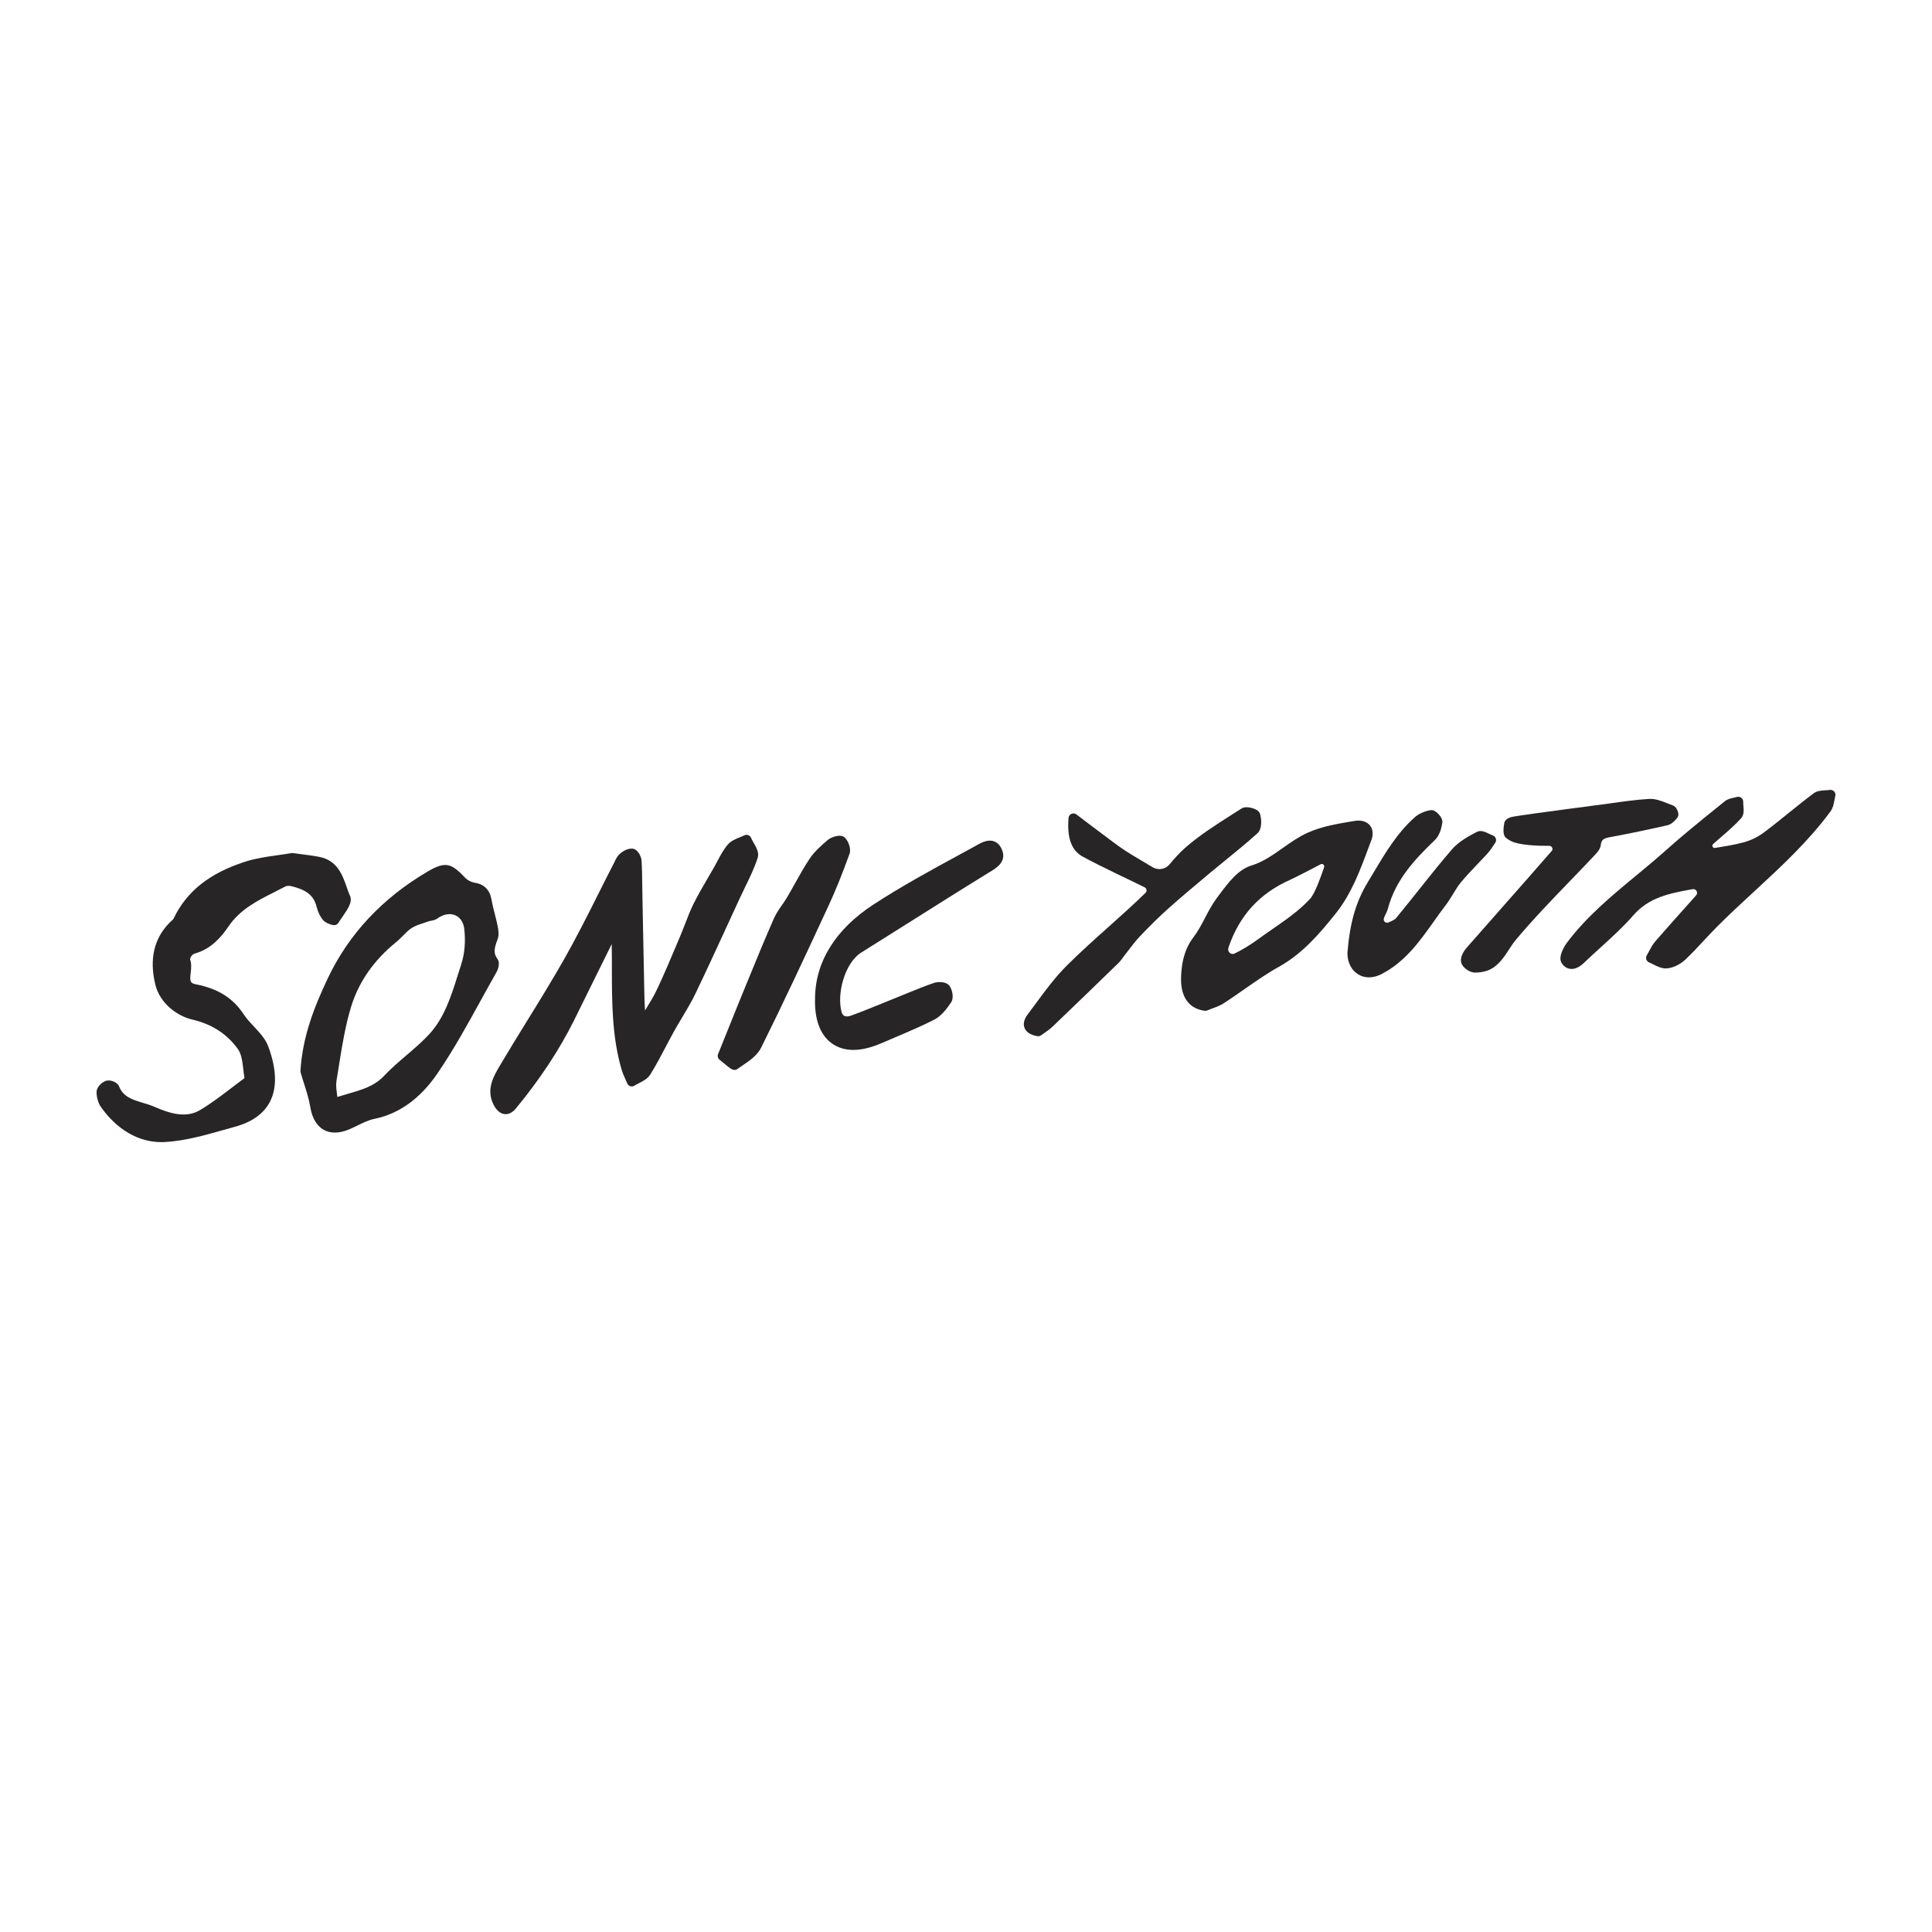
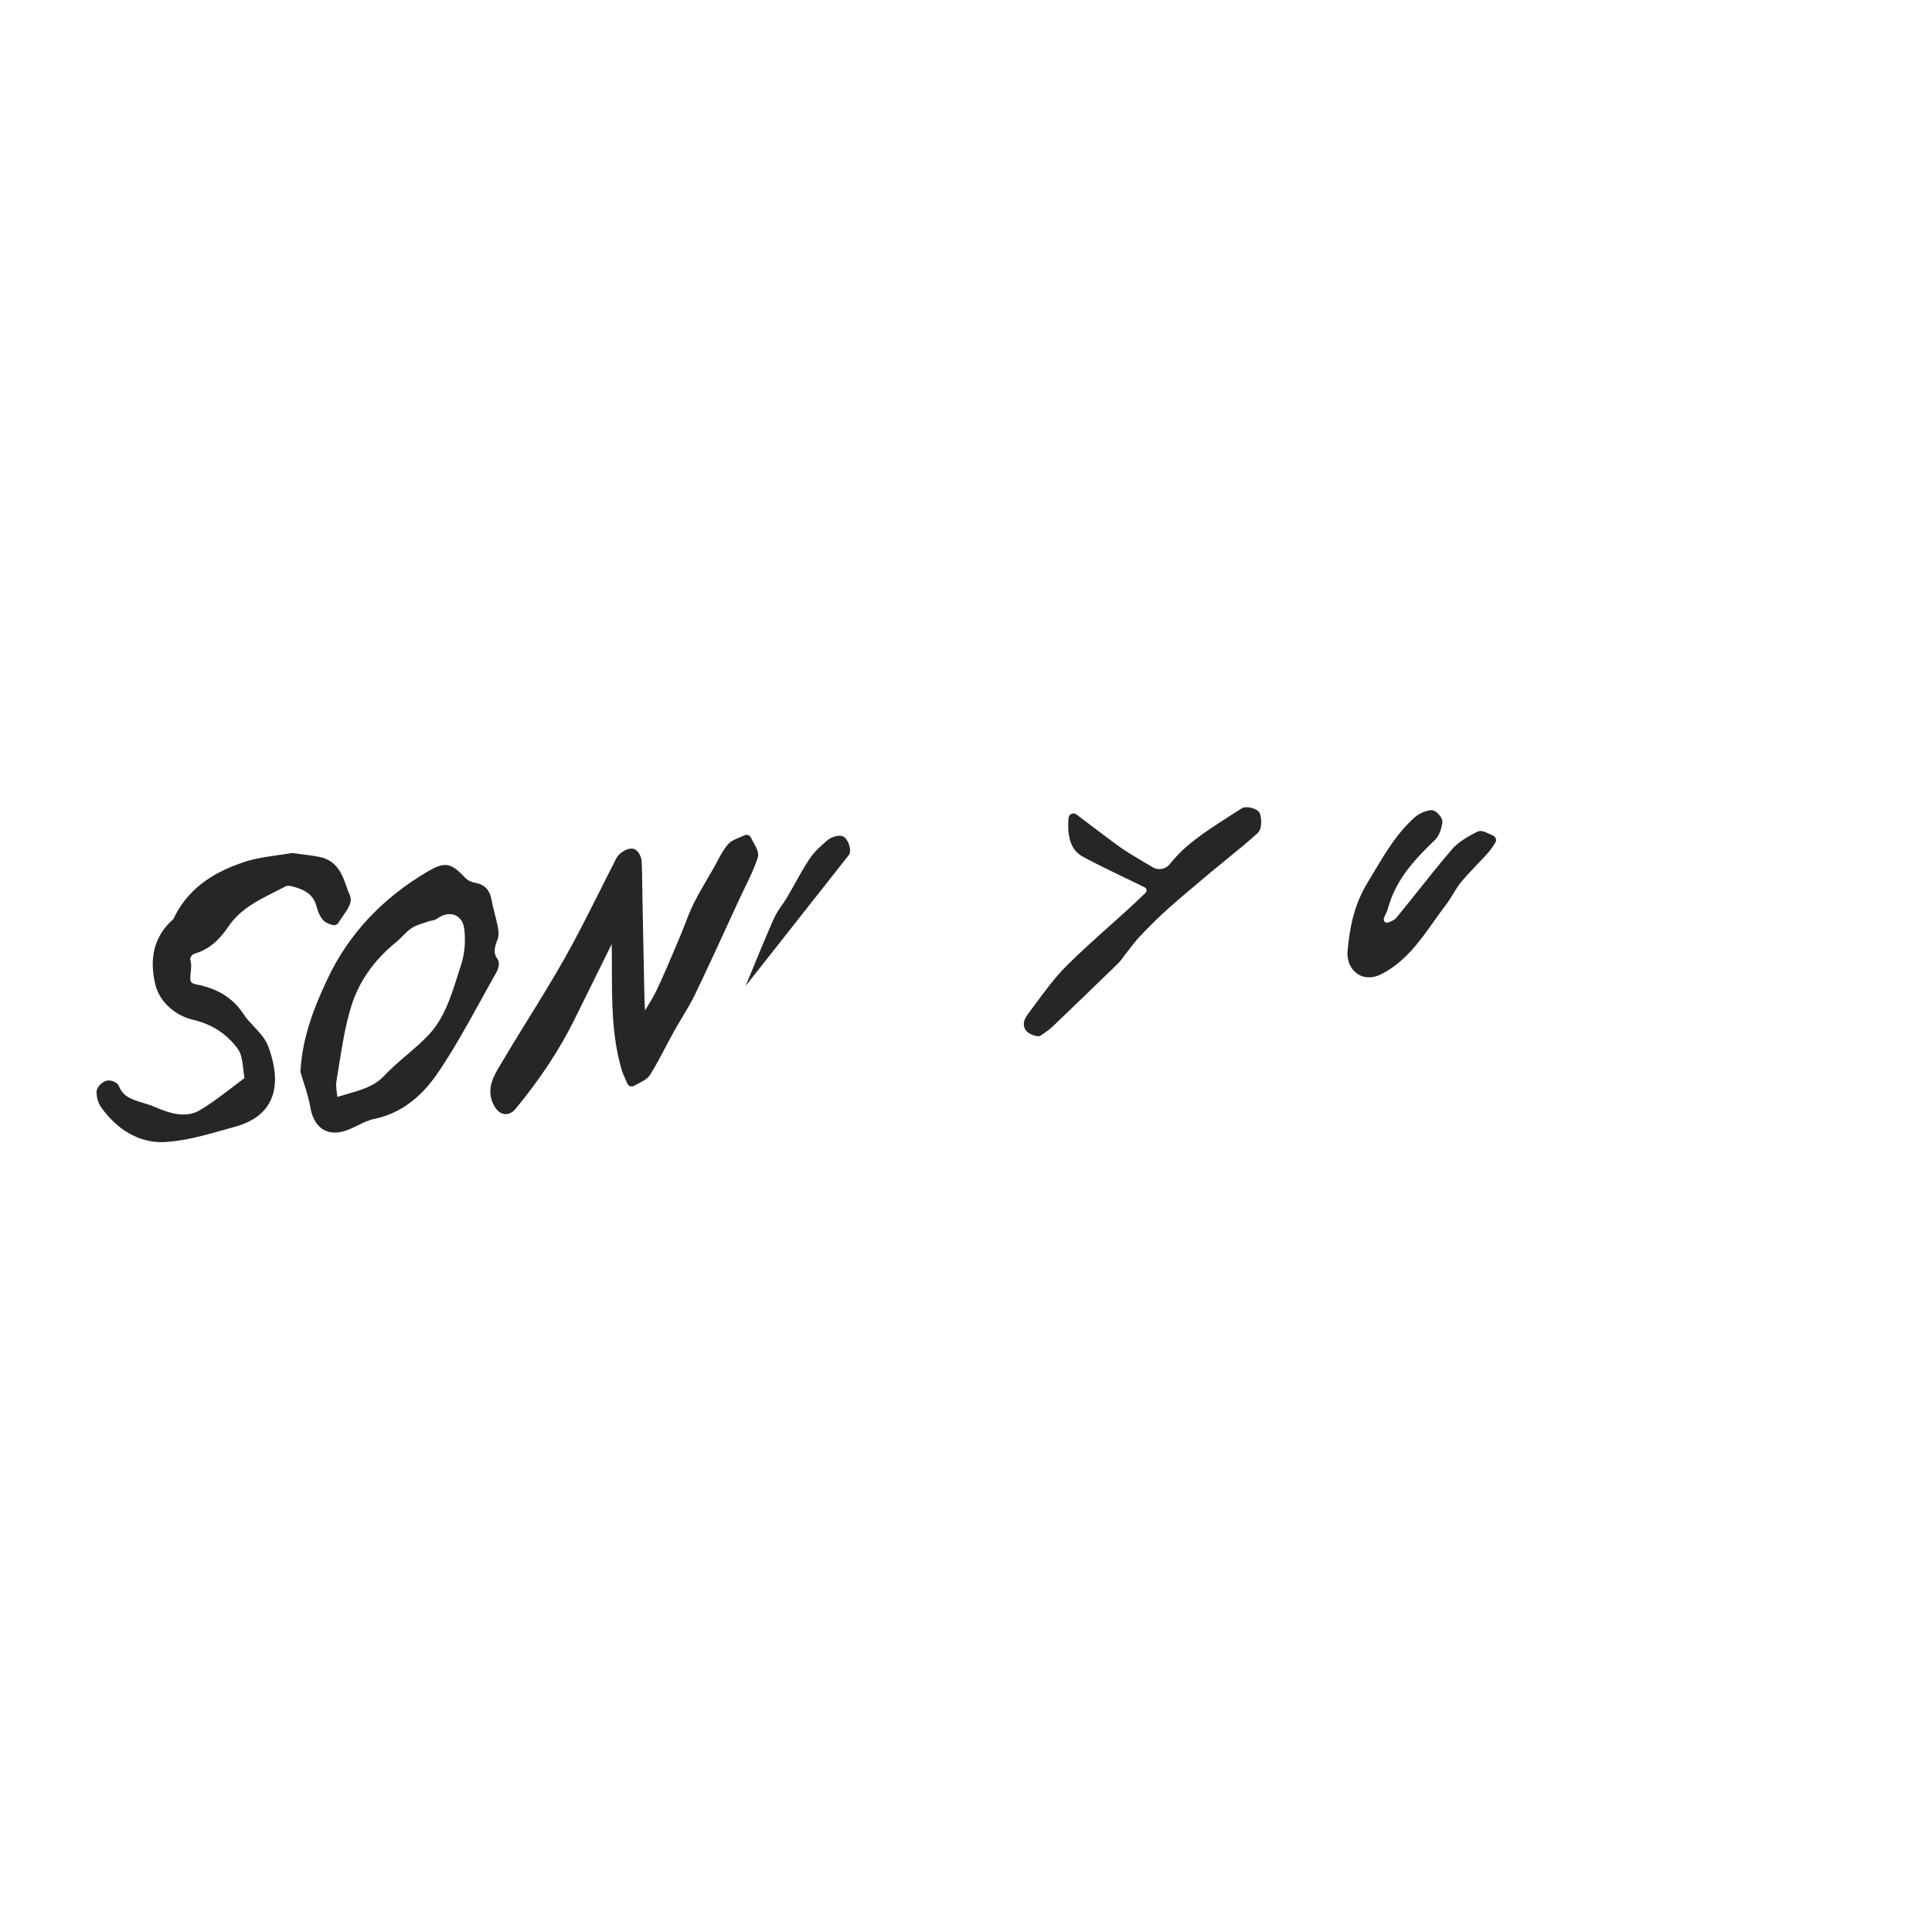
<svg xmlns="http://www.w3.org/2000/svg" id="a" viewBox="0 0 500 500">
  <defs>
    <style>.b{fill:#272525;}</style>
  </defs>
  <path class="b" d="M191.56,232.24c.42-.9,.85-1.8,1.29-2.7,1.18-2.42,2.4-4.92,3.24-7.54,.42-1.31-.32-2.62-1.05-3.89-.26-.46-.51-.9-.67-1.28-.14-.33-.4-.58-.74-.7-.33-.12-.7-.1-1.01,.06-.36,.18-.77,.35-1.2,.52-1.06,.43-2.27,.92-3.08,1.88-1.11,1.3-1.91,2.81-2.68,4.27-.29,.55-.58,1.09-.88,1.62-.5,.88-1.01,1.75-1.52,2.62-1.29,2.2-2.61,4.47-3.77,6.8-.85,1.72-1.55,3.53-2.22,5.27-.4,1.05-.82,2.13-1.26,3.16l-1.07,2.54c-1.56,3.7-3.18,7.53-4.92,11.21-.83,1.76-1.9,3.49-2.92,5.16-.05,.09-.11,.18-.16,.26-.08-1.22-.15-2.47-.17-3.7-.15-6.71-.27-13.42-.4-20.13l-.11-5.85c-.02-.85-.03-1.71-.04-2.56-.02-2.14-.05-4.35-.18-6.53-.06-.98-.93-2.96-2.32-3.1-1.2-.12-2.49,.61-3.3,1.33-.66,.59-1.03,1.36-1.36,2.05-.08,.16-.15,.32-.23,.47-1.34,2.59-2.67,5.24-3.95,7.8-2.8,5.57-5.69,11.33-8.81,16.83-3.11,5.48-6.48,10.95-9.75,16.24-2.29,3.72-4.67,7.56-6.93,11.39-1.63,2.75-3.66,6.18-1.66,10.14,.94,1.86,2.08,2.36,2.86,2.44,.09,0,.18,.02,.28,.02,.71,0,1.67-.29,2.65-1.48,6.32-7.69,11.26-15.18,15.09-22.89,1.59-3.2,3.16-6.4,4.74-9.6,1.65-3.35,3.3-6.7,4.96-10.04,.05,2.21,.05,4.45,.05,6.63,.01,8.48,.02,17.25,2.49,25.77,.26,.91,.64,1.76,1.01,2.58,.16,.36,.32,.71,.47,1.07,.14,.35,.43,.61,.79,.73,.36,.11,.75,.06,1.07-.14,.34-.22,.75-.42,1.17-.64,1.05-.54,2.24-1.14,2.92-2.23,1.47-2.35,2.77-4.82,4.03-7.22,.68-1.3,1.39-2.64,2.11-3.94,.67-1.21,1.4-2.42,2.1-3.6,1.18-1.96,2.39-3.99,3.41-6.1,2.89-6,5.71-12.14,8.44-18.08,1.06-2.3,2.12-4.61,3.18-6.91Z" />
  <path class="b" d="M128.74,248.18c-1.08-1.46-.87-2.74,.03-5.07,.42-1.08,.25-2.32,.01-3.51-.21-1.03-.47-2.04-.72-3.03-.32-1.25-.62-2.42-.83-3.63-.47-2.68-1.89-4.11-4.49-4.52-.79-.12-1.72-.6-2.25-1.15-3.65-3.84-5.1-4.5-9.9-1.67-11.71,6.9-20.4,16.22-25.81,27.7-3.34,7.08-6.5,14.87-7.02,23.86,0,.14,0,.28,.05,.42,.27,.95,.57,1.91,.87,2.83,.66,2.08,1.28,4.05,1.62,6.08,.6,3.63,2.24,5.23,3.52,5.93,.67,.37,1.61,.69,2.85,.69,1.05,0,2.31-.23,3.79-.87,.72-.31,1.42-.65,2.1-.98,1.49-.73,2.89-1.41,4.34-1.7,6.37-1.3,11.85-5.24,16.28-11.71,4.15-6.06,7.75-12.6,11.23-18.92,1.33-2.41,2.71-4.91,4.09-7.34,.01-.02,1.19-2.13,.24-3.42Zm-9.35,1.31c-.31,.96-.62,1.92-.92,2.89-1.7,5.4-3.46,10.97-7.3,15.18-1.8,1.97-3.91,3.77-5.95,5.52-1.96,1.68-4,3.41-5.81,5.34-2.54,2.69-5.74,3.61-9.44,4.68-.87,.25-1.76,.51-2.67,.79-.03-.23-.05-.45-.08-.67-.17-1.33-.31-2.48-.14-3.49,.22-1.32,.43-2.64,.64-3.96,.81-5.12,1.66-10.42,3.19-15.36,1.97-6.34,5.85-11.9,11.53-16.52,.67-.54,1.26-1.14,1.84-1.72,.75-.76,1.46-1.47,2.25-1.99,.86-.56,1.92-.91,3.05-1.28,.45-.15,.91-.3,1.35-.46,.16-.06,.38-.1,.61-.14,.51-.1,1.15-.21,1.7-.62,1-.73,2.09-1.1,3.11-1.1,.53,0,1.04,.1,1.5,.31,1.28,.56,2.1,1.81,2.3,3.51,.38,3.21,.11,6.44-.77,9.1Z" />
  <path class="b" d="M81.96,234.72c.29,1.24,.86,2.43,1.6,3.35,.66,.82,2.4,1.4,3.01,1.36,.42-.03,.82-.27,1.03-.63,.28-.48,.66-1.02,1.06-1.59,1.35-1.95,2.63-3.8,1.92-5.38-.32-.7-.59-1.48-.87-2.29-1.07-3.05-2.39-6.85-7.03-7.77-1.57-.31-3.18-.51-4.74-.71-.71-.09-1.43-.18-2.16-.28-.13-.02-.27-.02-.4,0-1.23,.22-2.5,.4-3.72,.57-2.75,.39-5.59,.8-8.27,1.67-9.26,3.01-15.13,7.7-18.48,14.74-.07,.15-.33,.38-.56,.59-.17,.15-.33,.3-.49,.46-4.02,4.09-5.25,9.48-3.66,16,1.21,4.97,5.79,8.17,9.52,9.04,5.11,1.19,8.99,3.69,11.85,7.64,.93,1.28,1.16,3.24,1.41,5.32,.09,.72,.17,1.47,.29,2.2-1.03,.76-2.05,1.54-3.04,2.3-2.7,2.06-5.49,4.2-8.41,5.95-3.83,2.31-8.16,.77-11.92-.85-.93-.4-1.92-.7-2.89-.99-2.75-.83-5.12-1.54-6.21-4.29-.46-1.17-2.41-1.79-3.46-1.39-.99,.38-2.35,1.58-2.35,2.86,0,1.45,.45,2.93,1.18,3.96,4.17,5.84,9.68,9.02,15.61,9.02,.31,0,.62,0,.94-.03,5.03-.28,10.02-1.68,14.84-3.04,1.07-.3,2.13-.6,3.19-.89,4.43-1.2,7.5-3.38,9.11-6.49,1.87-3.61,1.74-8.4-.4-14.23-.75-2.06-2.3-3.7-3.79-5.29-.98-1.04-1.9-2.03-2.6-3.1-2.73-4.19-6.65-6.66-12.35-7.77-1.53-.3-1.62-.8-1.37-3,.12-1.07,.26-2.28-.14-3.38,0-.04,0-.08,0-.13,.08-.71,.62-1.29,1.31-1.49,4.28-1.22,6.93-4.5,8.59-6.95,3.01-4.44,7.43-6.67,12.12-9.03,.89-.45,1.77-.89,2.65-1.36,.32-.17,.98-.2,1.51-.07,3.37,.83,5.78,2.07,6.55,5.38Z" />
-   <path class="b" d="M474.68,204.84c-.29-.32-.72-.47-1.15-.41-.32,.05-.69,.07-1.08,.09-1.02,.06-2.19,.12-3.09,.8-2.22,1.66-4.4,3.42-6.51,5.12-2.09,1.68-4.25,3.43-6.42,5.05-1.48,1.11-3.3,1.99-5.11,2.49-2.33,.64-4.81,1.03-7.21,1.42l-.28,.04c-.58,.09-.91-.63-.47-1.01,.14-.12,.28-.25,.42-.37,.56-.5,1.13-.99,1.7-1.48,1.74-1.51,3.53-3.06,5.12-4.81,.78-.86,.68-2.11,.59-3.21-.03-.38-.06-.75-.05-1.04,.01-.41-.17-.81-.5-1.06-.33-.25-.76-.33-1.15-.2-.25,.08-.52,.14-.79,.19-.76,.16-1.63,.35-2.33,.92l-2.25,1.82c-4.33,3.5-8.81,7.12-13.03,10.9-2.5,2.24-5.15,4.43-7.71,6.55-6.34,5.24-12.89,10.65-17.99,17.51-.02,.03-2.43,3.36-1.21,5.14,.75,1.1,1.65,1.4,2.27,1.46,.1,0,.2,.01,.3,.01,1.05,0,2.15-.56,3.34-1.72,1.4-1.35,2.87-2.69,4.3-3.98,2.82-2.56,5.73-5.21,8.28-8.14,4.12-4.76,9.57-5.75,15.35-6.8h.03c.91-.17,1.52,.91,.9,1.6-.78,.87-1.56,1.75-2.34,2.62-2.69,3.01-5.47,6.12-8.17,9.22-.7,.8-1.19,1.72-1.66,2.6-.19,.37-.39,.73-.6,1.09-.19,.32-.23,.71-.11,1.06,.12,.35,.39,.63,.73,.77,.35,.14,.73,.33,1.12,.53,1.02,.51,2.17,1.09,3.41,1.01,1.93-.13,3.77-1.27,4.84-2.28,1.67-1.58,3.26-3.28,4.79-4.93,1.09-1.17,2.22-2.38,3.36-3.53,3.13-3.15,6.46-6.22,9.68-9.19,6.89-6.35,14.01-12.93,19.74-20.71,.64-.87,.84-1.95,1.01-2.9,.07-.39,.14-.75,.22-1.07,.11-.42,0-.86-.28-1.18Z" />
-   <path class="b" d="M354.9,217.48c.56-1.5,.43-2.92-.38-3.89-.49-.59-1.66-1.53-4.01-1.13l-.64,.11c-3.87,.65-7.88,1.32-11.48,2.95-2.32,1.05-4.38,2.51-6.38,3.92-2.65,1.87-5.15,3.64-8.27,4.6-3.33,1.03-5.89,4.43-8.14,7.44l-.58,.77c-1.25,1.65-2.21,3.48-3.14,5.26-.94,1.8-1.83,3.49-2.97,4.99-2.51,3.27-3.04,6.79-3.23,9.79-.46,7.39,3.65,8.99,6.13,9.3,.05,0,.1,0,.15,0,.17,0,.34-.03,.5-.1,.42-.18,.85-.34,1.29-.5,1.03-.38,2.1-.78,3.07-1.42,1.77-1.15,3.53-2.38,5.23-3.57,2.86-2,5.82-4.07,8.88-5.77,6.14-3.42,10.47-8.47,14.72-13.78,4.07-5.08,6.31-11.12,8.48-16.96,.25-.67,.49-1.33,.74-1.99Zm-13.11,6.19c.5-.26,1.07,.22,.89,.76-.79,2.36-2.35,6.76-3.58,8.12-2.74,3.03-6.31,5.49-9.76,7.88-1.22,.84-2.48,1.71-3.69,2.6-2.05,1.5-4.13,2.77-6.17,3.76h-.01c-.86,.41-1.79-.42-1.59-1.35,.03-.13,.06-.26,.1-.38,2.82-8.16,7.99-13.83,15.83-17.33,1.45-.65,5.76-2.9,7.99-4.06Z" />
-   <path class="b" d="M257.12,217.69c-1.61-.49-3.27,.45-4.37,1.07l-.35,.2c-1.34,.74-2.69,1.47-4.03,2.2-7.43,4.04-15.11,8.23-22.31,12.92-9.85,6.42-15.08,14.85-15.13,24.36-.15,5.37,1.32,9.36,4.27,11.53,1.58,1.16,3.49,1.75,5.66,1.75,1.57,0,3.28-.31,5.1-.92,.87-.3,1.7-.61,2.46-.95,1.19-.52,2.38-1.02,3.57-1.53,3.24-1.38,6.58-2.8,9.78-4.43,1.84-.94,3.24-2.79,4.37-4.47,.82-1.22,.28-3.37-.45-4.32-.89-1.16-3.03-1.04-3.98-.72-2.19,.74-4.35,1.62-6.44,2.47-.62,.25-1.25,.51-1.87,.76-1.35,.54-2.7,1.09-4.04,1.64-2.97,1.22-6.05,2.47-9.11,3.59-.7,.25-1.34,.28-1.76,.06-.32-.17-.55-.49-.69-1-1.29-4.69,.81-12.71,5.1-15.39,3.95-2.47,7.89-4.96,11.83-7.44,6.89-4.34,14.01-8.84,21.06-13.18l.45-.27c1.7-1.03,4.56-2.75,2.91-6.07-.48-.97-1.16-1.59-2.04-1.86Z" />
-   <path class="b" d="M412.41,221.62l.22-.23c.68-.71,1.52-1.59,1.65-2.7,.15-1.34,.64-1.73,2.6-2.08,5.39-.98,10.65-2.13,14.62-3.03,1.06-.24,1.88-1.08,2.54-1.88,.33-.4,.41-.92,.23-1.54-.09-.33-.45-1.41-1.34-1.72-.45-.16-.91-.34-1.37-.53-1.55-.62-3.17-1.26-4.84-1.15-3.5,.22-7.02,.72-10.43,1.21-1.41,.2-20.46,2.65-24.58,3.36-.82,.14-2.22,.55-2.41,1.69-.33,1.94-.34,3.37,.66,3.99,.24,.15,.48,.3,.71,.45,2.18,1.38,7.82,1.45,10.27,1.44,.67,0,1.1,.79,.67,1.29h0c-4.12,4.75-8.36,9.55-12.45,14.18-3.23,3.65-6.45,7.31-9.66,10.98-.19,.22-1.82,2.15-1.32,3.83,.41,1.38,2.25,2.51,3.51,2.52,.03,0,.06,0,.1,0,.92,0,3.01-.14,4.65-1.26,1.84-1.26,3-3.03,4.11-4.75,.57-.87,1.1-1.7,1.71-2.42,4.45-5.32,9.38-10.43,14.14-15.36,1.98-2.05,4.02-4.17,6.01-6.28Z" />
-   <path class="b" d="M219.85,221.06c.48-1.33-.22-3.27-1.17-4.26-1.1-1.13-3.61-.12-4.4,.54-1.72,1.45-3.51,3.03-4.78,4.94-1.37,2.06-2.58,4.24-3.76,6.35-.65,1.18-1.33,2.39-2.02,3.56-.39,.66-.83,1.3-1.3,1.97-.76,1.1-1.55,2.23-2.12,3.51-2.2,4.97-4.29,10.07-6.31,15.01l-1.02,2.48c-1.61,3.92-3.19,7.85-4.84,11.95-.75,1.86-1.51,3.75-2.29,5.68-.22,.53-.05,1.14,.41,1.49,.48,.37,.98,.78,1.41,1.15,1.03,.86,1.75,1.47,2.45,1.47,.26,0,.52-.09,.78-.28,.38-.27,.78-.54,1.18-.81,1.83-1.24,3.91-2.65,4.91-4.67,5.85-11.77,11.39-23.67,17.51-36.88,1.74-3.75,3.38-7.82,5.34-13.21Z" />
+   <path class="b" d="M219.85,221.06c.48-1.33-.22-3.27-1.17-4.26-1.1-1.13-3.61-.12-4.4,.54-1.72,1.45-3.51,3.03-4.78,4.94-1.37,2.06-2.58,4.24-3.76,6.35-.65,1.18-1.33,2.39-2.02,3.56-.39,.66-.83,1.3-1.3,1.97-.76,1.1-1.55,2.23-2.12,3.51-2.2,4.97-4.29,10.07-6.31,15.01l-1.02,2.48Z" />
  <path class="b" d="M385.09,220.73c.53-.58,.95-1.22,1.35-1.83,.17-.26,.34-.51,.51-.76,.23-.33,.29-.74,.17-1.12s-.42-.68-.79-.81c-.26-.09-.58-.25-.92-.41-1.01-.49-2.16-1.04-3.19-.51-2.34,1.21-4.77,2.57-6.5,4.57-2.97,3.46-5.86,7.08-8.65,10.59-1.9,2.38-3.86,4.85-5.83,7.23-.25,.31-1.14,.74-1.96,1.06-.68,.27-1.36-.38-1.13-1.07,.11-.34,.22-.63,.3-.78,.27-.52,.58-1.11,.75-1.77,1.98-7.5,7.07-12.85,12.12-17.69,1.23-1.18,1.74-3.09,1.95-4.48,.15-.98-.64-1.92-1.12-2.4-.69-.69-1.33-.97-1.96-.87-1.53,.24-3.07,.94-4.1,1.87-4.55,4.08-7.62,9.24-10.58,14.22-.51,.86-1.02,1.72-1.55,2.58-3.06,5.04-4.63,10.51-5.25,18.27v.13c.04,2.41,1.07,4.39,2.83,5.44,.83,.5,1.77,.75,2.76,.75s2.11-.27,3.16-.81c6.15-3.14,9.93-8.48,13.59-13.63,1-1.41,2.03-2.86,3.09-4.24,.71-.93,1.32-1.93,1.91-2.89,.66-1.09,1.28-2.11,2.03-3.02,1.36-1.64,2.87-3.22,4.33-4.76,.89-.93,1.81-1.9,2.7-2.88Z" />
  <path class="b" d="M313.5,225.62c1.29-1.08,2.59-2.14,3.9-3.2,2.67-2.17,5.42-4.41,8.02-6.77,1.33-1.21,1.03-3.91,.67-5.02-.19-.6-.74-1.06-1.66-1.38-.48-.17-2.11-.67-3.15,0-.88,.57-1.77,1.14-2.66,1.7-4.05,2.58-8.24,5.25-11.91,8.47-1.48,1.3-2.79,2.78-4.04,4.28-1.07,1.3-2.94,1.6-4.39,.73-2.19-1.33-5.07-3.03-5.49-3.28-2.22-1.32-4.35-2.93-6.41-4.49-.77-.58-1.54-1.16-2.31-1.73-1.16-.86-2.31-1.73-3.58-2.7-.61-.46-1.24-.95-1.92-1.46-.37-.28-.86-.34-1.28-.15-.42,.19-.71,.59-.75,1.05-.44,5.15,.75,8.42,3.64,10.01,4.7,2.59,13.36,6.58,16.07,7.97,.53,.27,.64,.98,.22,1.4-.04,.04-.09,.09-.15,.15-3.07,2.99-6.34,5.91-9.49,8.73-3.57,3.19-7.26,6.49-10.71,9.93-3.08,3.06-5.69,6.62-8.22,10.06-.65,.88-1.3,1.77-1.96,2.64-1.17,1.56-1.08,2.75-.79,3.47,.43,1.1,1.55,1.82,3.31,2.13,.07,.01,.15,.02,.22,.02,.27,0,.54-.09,.76-.25,.21-.16,.46-.33,.72-.51,.68-.47,1.53-1.05,2.27-1.76,5.8-5.54,11.61-11.17,17.06-16.47,.42-.41,.74-.85,1.04-1.27,.14-.19,.27-.38,.41-.56,.42-.53,.83-1.06,1.24-1.6,.94-1.23,1.82-2.38,2.83-3.44,2.65-2.8,5.05-5.15,7.34-7.19,3.33-2.97,6.82-5.89,10.19-8.71l.94-.79Z" />
</svg>